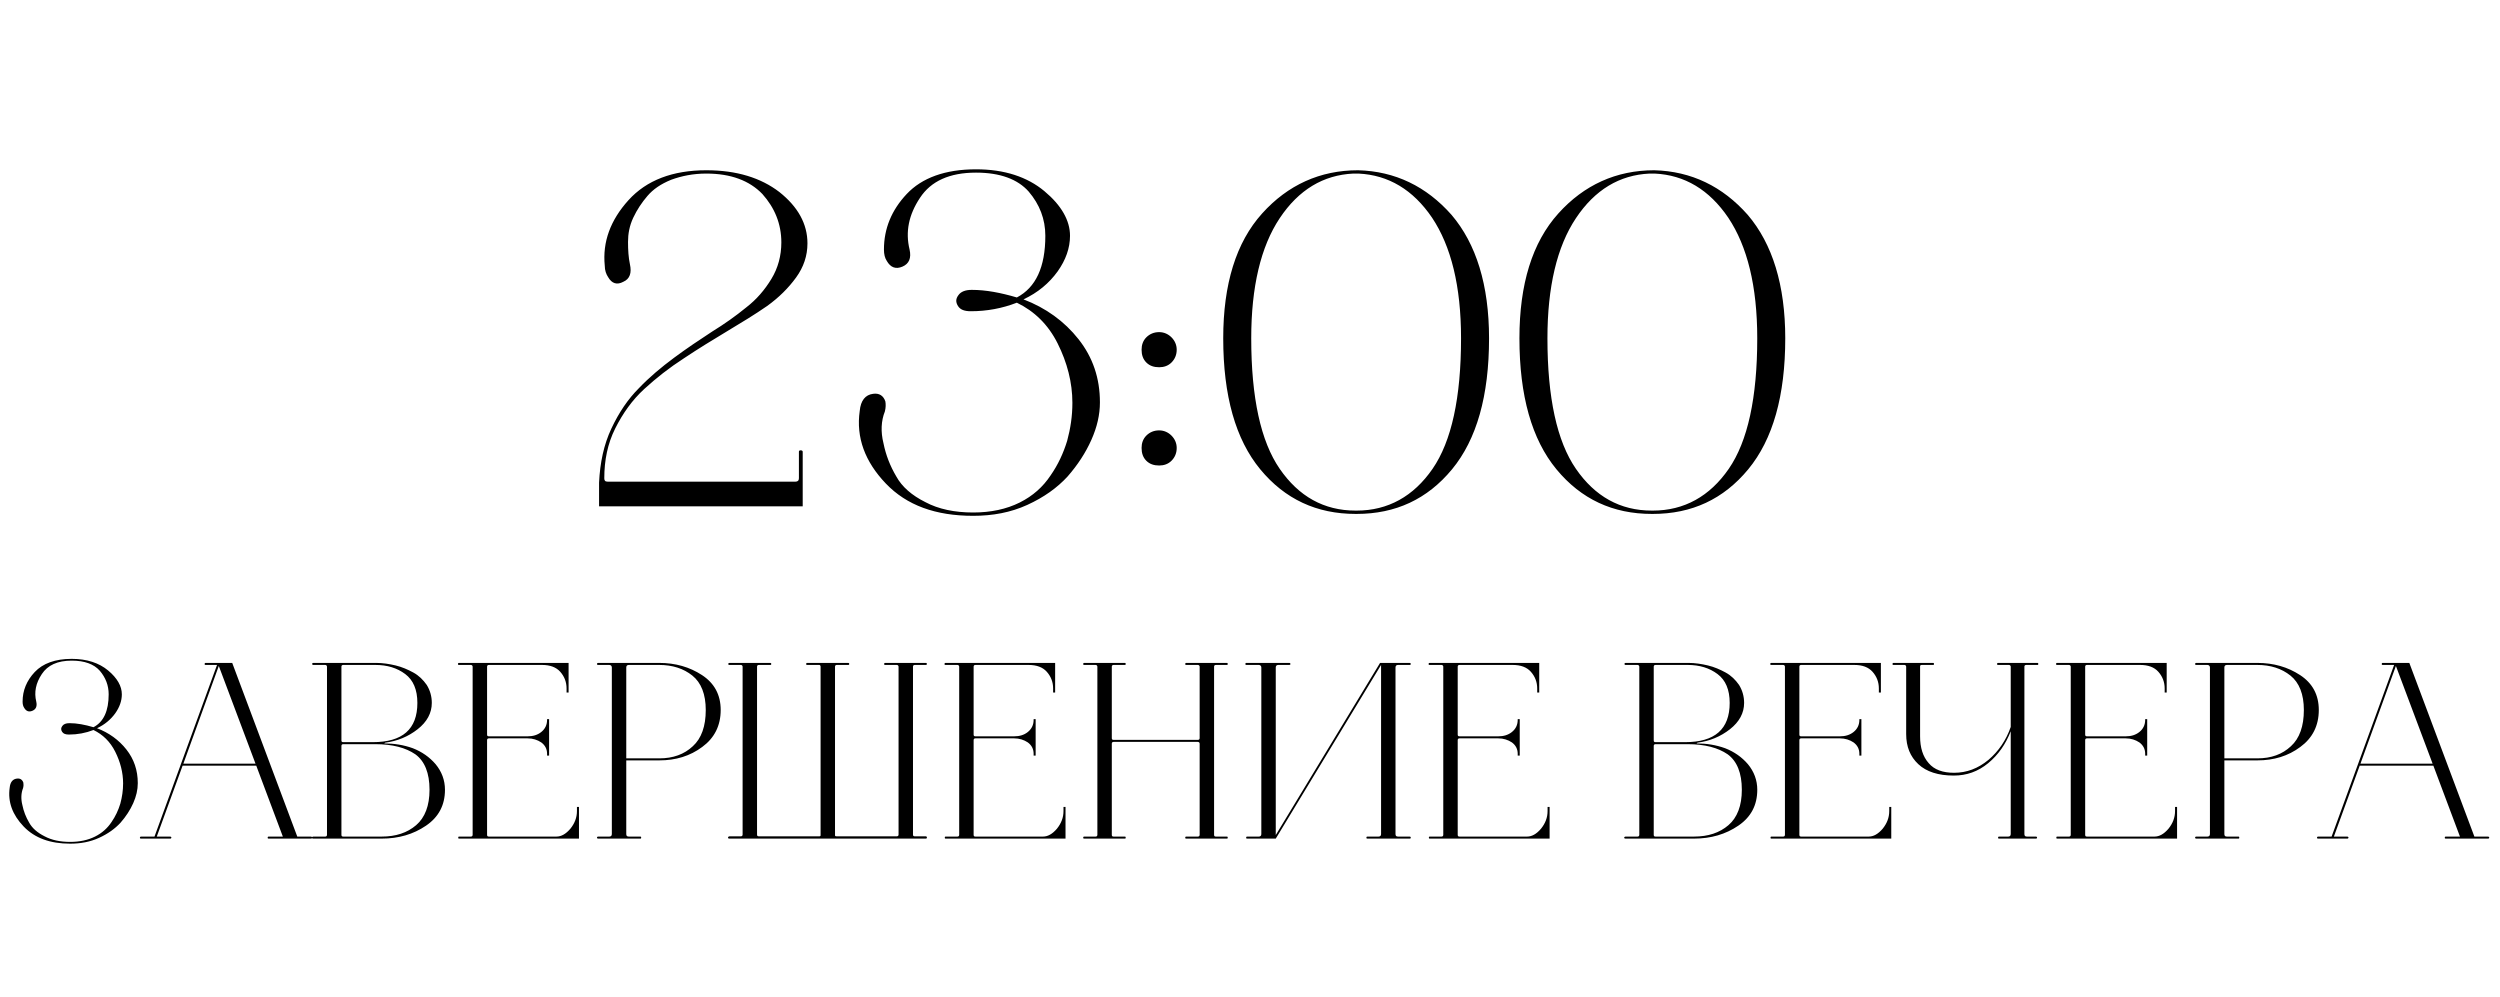
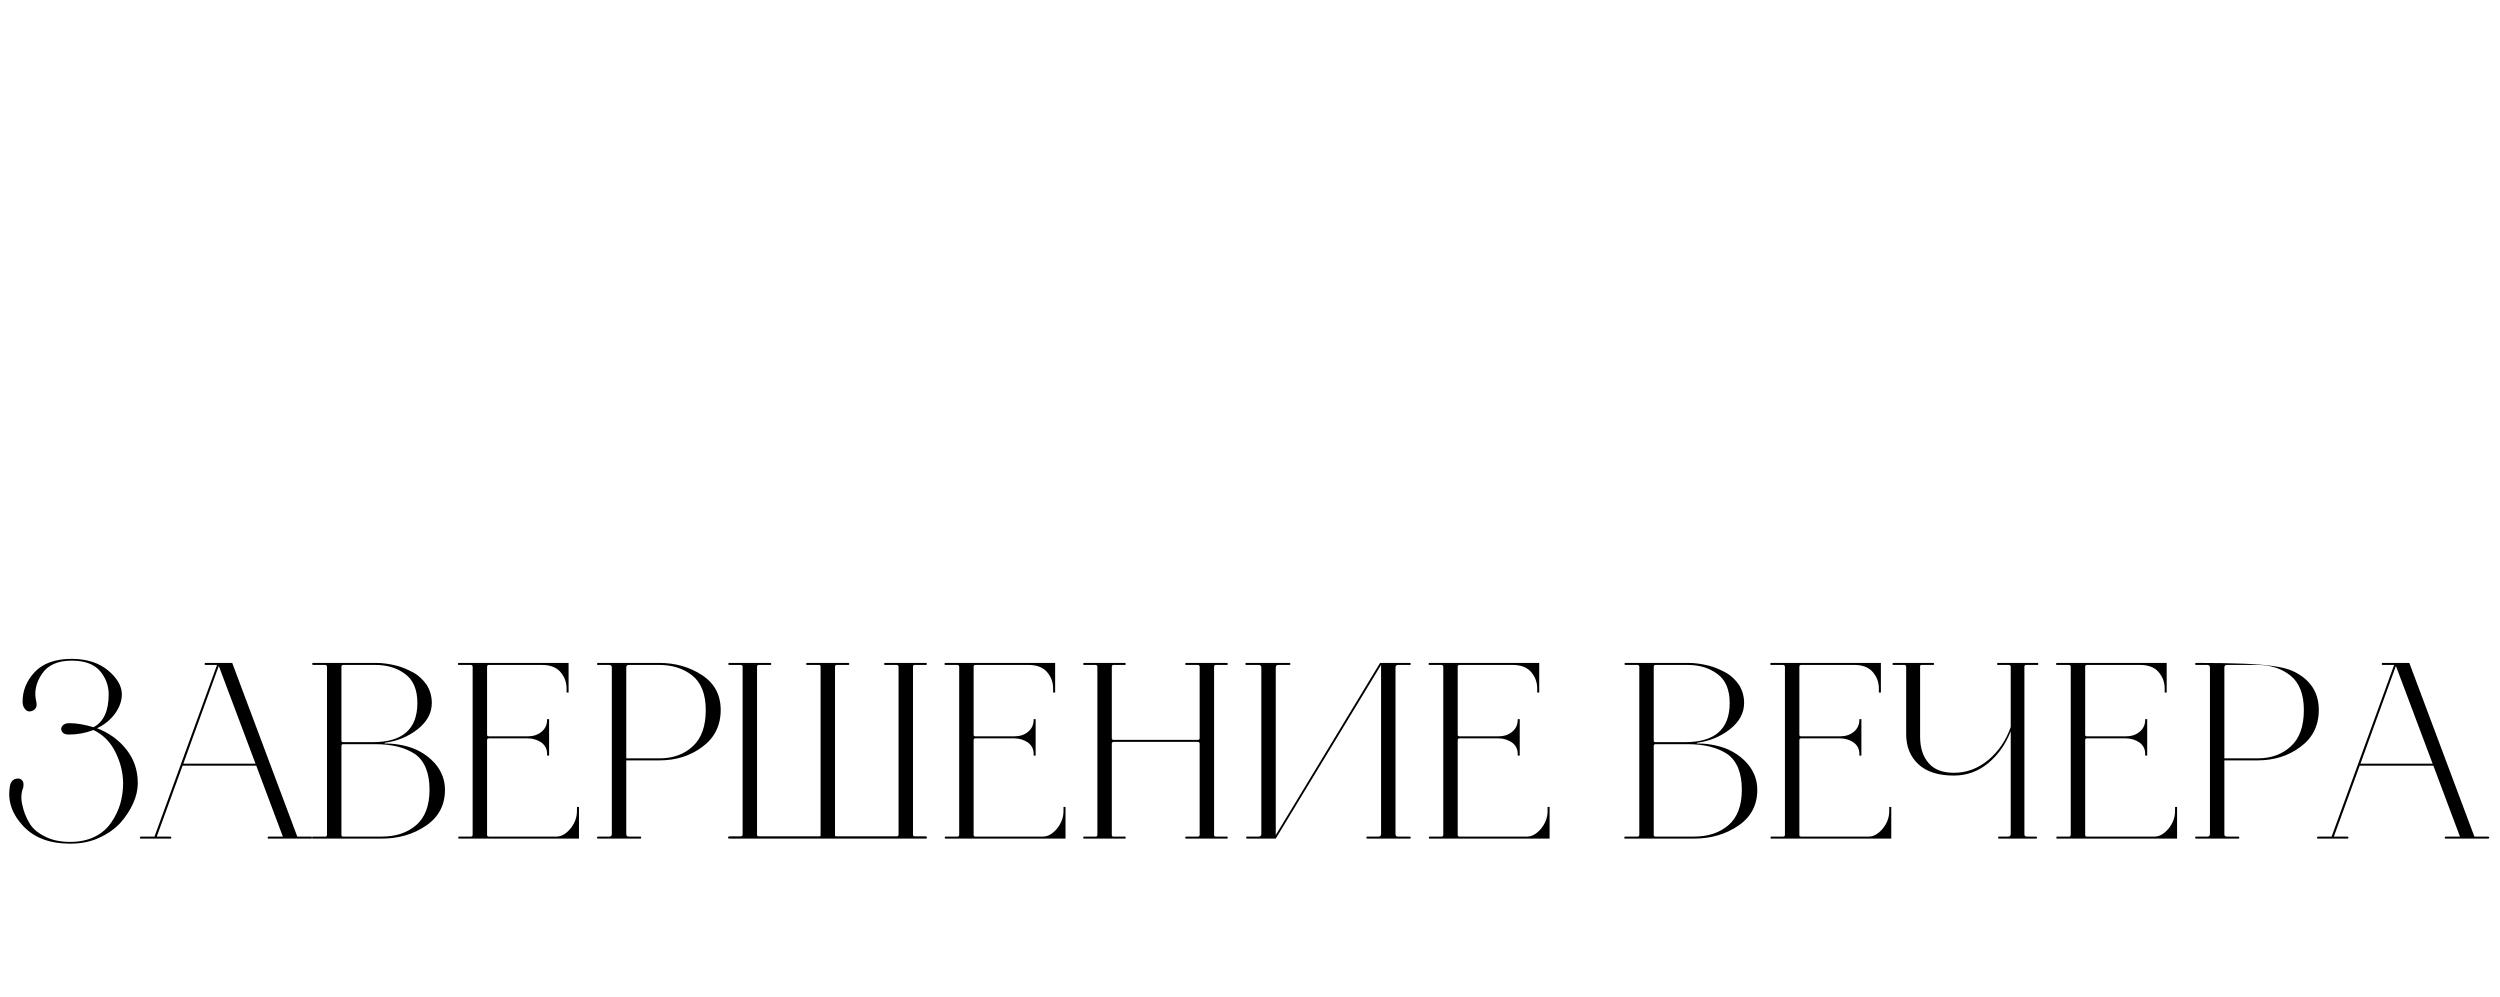
<svg xmlns="http://www.w3.org/2000/svg" width="158" height="63" viewBox="0 0 158 63" fill="none">
-   <path d="M37.861 32V30.5C37.921 29.24 38.161 28.1 38.641 27.08C39.121 26.06 39.691 25.22 40.381 24.53C41.041 23.84 41.791 23.21 42.601 22.61C43.411 22.01 44.221 21.47 45.001 20.96C45.781 20.48 46.501 19.97 47.161 19.43C47.821 18.92 48.331 18.32 48.751 17.63C49.171 16.94 49.381 16.16 49.381 15.32C49.381 14.15 48.961 13.13 48.181 12.26C47.371 11.42 46.201 10.97 44.641 10.97C43.801 10.97 43.081 11.12 42.421 11.36C41.761 11.63 41.281 11.96 40.921 12.38C40.561 12.8 40.261 13.25 40.021 13.76C39.781 14.27 39.691 14.78 39.691 15.29C39.691 15.8 39.721 16.28 39.811 16.7C39.931 17.24 39.811 17.63 39.391 17.81C39.001 18.02 38.671 17.93 38.431 17.51C38.311 17.33 38.221 17.09 38.221 16.79C38.071 15.29 38.581 13.91 39.721 12.65C40.861 11.39 42.511 10.76 44.641 10.76C46.561 10.76 48.091 11.24 49.261 12.14C50.431 13.07 51.031 14.15 51.031 15.38C51.031 16.16 50.791 16.88 50.311 17.54C49.831 18.2 49.231 18.8 48.481 19.34C47.701 19.88 46.861 20.39 45.961 20.93C45.061 21.47 44.131 22.04 43.231 22.64C42.301 23.24 41.461 23.9 40.711 24.59C39.961 25.28 39.361 26.12 38.881 27.08C38.401 28.04 38.191 29.09 38.191 30.23C38.191 30.38 38.251 30.44 38.401 30.44H50.281C50.401 30.44 50.491 30.38 50.491 30.23V28.55C50.491 28.49 50.521 28.46 50.611 28.46C50.671 28.46 50.731 28.49 50.731 28.55V32H37.861ZM61.355 19.67C60.965 19.67 60.695 19.58 60.545 19.34C60.395 19.1 60.395 18.89 60.575 18.65C60.725 18.44 60.995 18.32 61.415 18.32C62.315 18.32 63.245 18.5 64.265 18.8C65.465 18.17 66.065 16.88 66.065 14.9C66.065 13.85 65.705 12.92 65.015 12.11C64.325 11.33 63.215 10.91 61.685 10.91C60.005 10.91 58.835 11.45 58.145 12.5C57.425 13.58 57.215 14.66 57.485 15.77C57.605 16.31 57.455 16.67 57.035 16.85C56.615 17.03 56.285 16.91 56.045 16.49C55.925 16.31 55.865 16.07 55.865 15.77C55.865 14.45 56.345 13.28 57.305 12.26C58.265 11.24 59.735 10.7 61.685 10.7C63.485 10.7 64.925 11.18 66.005 12.08C67.085 12.98 67.625 13.94 67.625 14.9C67.625 15.68 67.355 16.43 66.845 17.15C66.305 17.9 65.585 18.5 64.685 18.92C66.095 19.46 67.265 20.3 68.165 21.44C69.065 22.58 69.515 23.9 69.515 25.43C69.515 26.21 69.335 26.99 68.975 27.8C68.615 28.61 68.105 29.39 67.475 30.11C66.815 30.83 65.975 31.43 64.925 31.91C63.875 32.39 62.735 32.6 61.505 32.6C59.135 32.6 57.305 31.94 55.985 30.56C54.665 29.18 54.095 27.65 54.335 25.97C54.395 25.31 54.695 24.95 55.175 24.89C55.565 24.83 55.835 25.01 55.955 25.37C55.985 25.55 55.985 25.76 55.925 26C55.685 26.6 55.655 27.29 55.835 28.01C55.985 28.76 56.255 29.45 56.645 30.11C57.005 30.77 57.635 31.31 58.475 31.73C59.315 32.18 60.335 32.39 61.505 32.39C62.615 32.39 63.605 32.18 64.445 31.76C65.285 31.34 65.915 30.77 66.395 30.05C66.875 29.36 67.205 28.64 67.445 27.86C67.655 27.08 67.775 26.3 67.775 25.46C67.775 24.17 67.445 22.91 66.845 21.71C66.245 20.51 65.375 19.67 64.265 19.13C63.335 19.49 62.375 19.67 61.355 19.67ZM72.148 22.1C72.148 21.8 72.238 21.53 72.448 21.32C72.658 21.11 72.928 20.99 73.258 20.99C73.558 20.99 73.828 21.11 74.038 21.32C74.248 21.53 74.368 21.8 74.368 22.1C74.368 22.43 74.248 22.7 74.038 22.91C73.828 23.12 73.558 23.21 73.258 23.21C72.928 23.21 72.658 23.12 72.448 22.91C72.238 22.7 72.148 22.43 72.148 22.1ZM72.148 28.31C72.148 28.01 72.238 27.74 72.448 27.53C72.658 27.32 72.928 27.2 73.258 27.2C73.558 27.2 73.828 27.32 74.038 27.53C74.248 27.74 74.368 28.01 74.368 28.31C74.368 28.64 74.248 28.91 74.038 29.12C73.828 29.33 73.558 29.42 73.258 29.42C72.928 29.42 72.658 29.33 72.448 29.12C72.238 28.91 72.148 28.64 72.148 28.31ZM85.678 32.48C83.218 32.48 81.208 31.55 79.648 29.66C78.088 27.77 77.308 25.01 77.308 21.38C77.308 17.96 78.118 15.32 79.768 13.49C81.388 11.69 83.428 10.76 85.828 10.76C88.168 10.82 90.148 11.78 91.738 13.58C93.298 15.41 94.108 18.02 94.108 21.38C94.108 25.01 93.328 27.77 91.768 29.66C90.208 31.55 88.198 32.48 85.738 32.48H85.678ZM85.738 32.27C87.718 32.27 89.338 31.37 90.538 29.63C91.738 27.89 92.338 25.13 92.338 21.38C92.338 18.08 91.708 15.56 90.508 13.76C89.308 11.99 87.748 11.06 85.858 10.97H85.528C83.638 11.06 82.078 11.99 80.878 13.79C79.678 15.59 79.078 18.14 79.078 21.38C79.078 25.13 79.678 27.89 80.878 29.63C82.078 31.37 83.668 32.27 85.678 32.27H85.738ZM104.398 32.48C101.938 32.48 99.928 31.55 98.368 29.66C96.808 27.77 96.028 25.01 96.028 21.38C96.028 17.96 96.838 15.32 98.488 13.49C100.108 11.69 102.148 10.76 104.548 10.76C106.888 10.82 108.868 11.78 110.458 13.58C112.018 15.41 112.828 18.02 112.828 21.38C112.828 25.01 112.048 27.77 110.488 29.66C108.928 31.55 106.918 32.48 104.458 32.48H104.398ZM104.458 32.27C106.438 32.27 108.058 31.37 109.258 29.63C110.458 27.89 111.058 25.13 111.058 21.38C111.058 18.08 110.428 15.56 109.228 13.76C108.028 11.99 106.468 11.06 104.578 10.97H104.248C102.358 11.06 100.798 11.99 99.598 13.79C98.398 15.59 97.798 18.14 97.798 21.38C97.798 25.13 98.398 27.89 99.598 29.63C100.798 31.37 102.388 32.27 104.398 32.27H104.458Z" fill="black" />
-   <path d="M4.356 46.424C4.148 46.424 4.004 46.376 3.924 46.248C3.844 46.12 3.844 46.008 3.94 45.88C4.02 45.768 4.164 45.704 4.388 45.704C4.868 45.704 5.364 45.8 5.908 45.96C6.548 45.624 6.868 44.936 6.868 43.88C6.868 43.32 6.676 42.824 6.308 42.392C5.94 41.976 5.348 41.752 4.532 41.752C3.636 41.752 3.012 42.04 2.644 42.6C2.26 43.176 2.148 43.752 2.292 44.344C2.356 44.632 2.276 44.824 2.052 44.92C1.828 45.016 1.652 44.952 1.524 44.728C1.46 44.632 1.428 44.504 1.428 44.344C1.428 43.64 1.684 43.016 2.196 42.472C2.708 41.928 3.492 41.64 4.532 41.64C5.492 41.64 6.26 41.896 6.836 42.376C7.412 42.856 7.7 43.368 7.7 43.88C7.7 44.296 7.556 44.696 7.284 45.08C6.996 45.48 6.612 45.8 6.132 46.024C6.884 46.312 7.508 46.76 7.988 47.368C8.468 47.976 8.708 48.68 8.708 49.496C8.708 49.912 8.612 50.328 8.42 50.76C8.228 51.192 7.956 51.608 7.62 51.992C7.268 52.376 6.82 52.696 6.26 52.952C5.7 53.208 5.092 53.32 4.436 53.32C3.172 53.32 2.196 52.968 1.492 52.232C0.788 51.496 0.484 50.68 0.612 49.784C0.644 49.432 0.804 49.24 1.06 49.208C1.268 49.176 1.412 49.272 1.476 49.464C1.492 49.56 1.492 49.672 1.46 49.8C1.332 50.12 1.316 50.488 1.412 50.872C1.492 51.272 1.636 51.64 1.844 51.992C2.036 52.344 2.372 52.632 2.82 52.856C3.268 53.096 3.812 53.208 4.436 53.208C5.028 53.208 5.556 53.096 6.004 52.872C6.452 52.648 6.788 52.344 7.044 51.96C7.3 51.592 7.476 51.208 7.604 50.792C7.716 50.376 7.78 49.96 7.78 49.512C7.78 48.824 7.604 48.152 7.284 47.512C6.964 46.872 6.5 46.424 5.908 46.136C5.412 46.328 4.9 46.424 4.356 46.424ZM12.996 42.024C12.948 42.024 12.932 42.008 12.932 41.96C12.932 41.928 12.948 41.896 12.996 41.896H14.676L18.788 52.872H19.652C19.684 52.872 19.7 52.888 19.716 52.904C19.732 52.936 19.732 52.952 19.716 52.968C19.7 53 19.684 53 19.652 53H16.98C16.932 53 16.916 52.984 16.916 52.936C16.916 52.904 16.932 52.872 16.98 52.872H17.876L16.196 48.392H11.54L9.908 52.872H10.756C10.788 52.872 10.804 52.888 10.82 52.904C10.836 52.936 10.836 52.952 10.82 52.968C10.804 53 10.788 53 10.756 53H8.916C8.884 53 8.852 53 8.852 52.968C8.836 52.952 8.836 52.936 8.852 52.904C8.852 52.888 8.884 52.872 8.916 52.872H9.764L11.444 48.264L13.716 42.024H12.996ZM13.828 42.088L11.588 48.264H16.148L13.828 42.088ZM19.802 53C19.77 53 19.738 53 19.722 52.968C19.706 52.952 19.706 52.936 19.722 52.904C19.738 52.888 19.77 52.872 19.802 52.872H20.554C20.618 52.872 20.666 52.84 20.666 52.76V42.136C20.666 42.072 20.618 42.024 20.554 42.024H19.802C19.77 42.024 19.754 42.024 19.738 41.992C19.722 41.976 19.722 41.96 19.738 41.928C19.738 41.912 19.77 41.896 19.802 41.896H23.77C24.186 41.896 24.602 41.96 25.002 42.056C25.402 42.152 25.77 42.312 26.122 42.504C26.474 42.696 26.746 42.968 26.97 43.288C27.178 43.624 27.29 44.008 27.29 44.424C27.29 45.064 26.986 45.624 26.394 46.088C25.802 46.552 25.114 46.84 24.346 46.936L24.282 46.984C24.906 46.984 25.514 47.08 26.09 47.288C26.666 47.512 27.146 47.848 27.53 48.296C27.914 48.76 28.122 49.304 28.122 49.912C28.122 50.888 27.722 51.64 26.922 52.184C26.122 52.728 25.194 53 24.122 53H19.802ZM23.722 47.032H21.69C21.61 47.032 21.578 47.08 21.578 47.144V52.76C21.578 52.84 21.61 52.872 21.69 52.872H24.122C25.018 52.872 25.738 52.632 26.298 52.152C26.858 51.672 27.146 50.92 27.146 49.912C27.146 48.856 26.842 48.104 26.25 47.672C25.642 47.256 24.81 47.032 23.722 47.032ZM26.378 44.424C26.378 43.592 26.122 42.984 25.61 42.6C25.098 42.216 24.474 42.024 23.722 42.024H21.69C21.61 42.024 21.578 42.072 21.578 42.136V46.792C21.578 46.872 21.61 46.904 21.69 46.904H23.562C25.434 46.904 26.378 46.088 26.378 44.424ZM33.343 46.664H30.895C30.815 46.664 30.783 46.712 30.783 46.776V52.76C30.783 52.84 30.815 52.872 30.895 52.872H35.167C35.471 52.872 35.759 52.712 36.047 52.376C36.319 52.04 36.463 51.672 36.463 51.256V51H36.591V53H29.007C28.975 53 28.959 52.984 28.959 52.936C28.959 52.904 28.975 52.872 29.007 52.872H29.759C29.823 52.872 29.871 52.84 29.871 52.76V42.136C29.871 42.072 29.823 42.024 29.759 42.024H29.007C28.959 42.024 28.943 42.008 28.943 41.96C28.943 41.928 28.959 41.896 29.007 41.896H35.935V43.768H35.807V43.512C35.807 43.096 35.663 42.744 35.407 42.456C35.151 42.168 34.767 42.024 34.255 42.024H30.895C30.815 42.024 30.783 42.072 30.783 42.136V46.424C30.783 46.504 30.815 46.536 30.895 46.536H33.343C33.679 46.536 33.967 46.456 34.207 46.264C34.447 46.072 34.575 45.816 34.575 45.496V45.448H34.703V47.752H34.575V47.64C34.575 47.336 34.447 47.096 34.207 46.92C33.967 46.76 33.679 46.664 33.343 46.664ZM37.804 53C37.772 53 37.756 53 37.74 52.968C37.724 52.952 37.724 52.936 37.74 52.904C37.74 52.888 37.772 52.872 37.804 52.872H38.508C38.604 52.872 38.668 52.824 38.668 52.712V42.184C38.668 42.088 38.604 42.024 38.508 42.024H37.804C37.772 42.024 37.74 42.024 37.74 41.992C37.724 41.976 37.724 41.96 37.74 41.928C37.74 41.912 37.772 41.896 37.804 41.896H41.66C42.684 41.896 43.58 42.152 44.364 42.664C45.148 43.176 45.548 43.912 45.548 44.872C45.548 45.864 45.148 46.648 44.38 47.208C43.612 47.784 42.7 48.056 41.676 48.056H39.58V52.712C39.58 52.824 39.628 52.872 39.74 52.872H40.476C40.508 52.872 40.524 52.904 40.524 52.936C40.524 52.984 40.508 53 40.476 53H37.804ZM44.604 44.872C44.604 43.88 44.316 43.144 43.756 42.696C43.196 42.248 42.492 42.024 41.66 42.024H39.74C39.628 42.024 39.58 42.088 39.58 42.184V47.928H41.676C42.54 47.928 43.244 47.672 43.788 47.16C44.332 46.664 44.604 45.896 44.604 44.872ZM47.845 42.136V52.744C47.845 52.824 47.877 52.856 47.957 52.856H51.781C51.829 52.856 51.861 52.84 51.861 52.792V42.136C51.861 42.072 51.829 42.024 51.781 42.024H51.013C50.965 42.024 50.949 42.008 50.949 41.96C50.949 41.928 50.965 41.896 51.013 41.896H53.605C53.637 41.896 53.653 41.912 53.669 41.928C53.669 41.96 53.669 41.976 53.669 41.992C53.653 42.024 53.637 42.024 53.605 42.024H52.885C52.805 42.024 52.773 42.072 52.773 42.136V52.792C52.773 52.84 52.805 52.856 52.885 52.856H56.677C56.741 52.856 56.789 52.824 56.789 52.744V42.136C56.789 42.072 56.741 42.024 56.677 42.024H55.941C55.893 42.024 55.877 42.008 55.877 41.96C55.877 41.928 55.893 41.896 55.941 41.896H58.517C58.549 41.896 58.581 41.928 58.581 41.96C58.581 42.008 58.549 42.024 58.517 42.024H57.813C57.733 42.024 57.701 42.072 57.701 42.136V52.744C57.701 52.824 57.733 52.856 57.813 52.856H58.517C58.549 52.856 58.581 52.888 58.581 52.936C58.581 52.984 58.549 53 58.517 53H46.101C46.069 53 46.037 53 46.021 52.968C46.005 52.952 46.005 52.936 46.021 52.904C46.037 52.872 46.069 52.856 46.101 52.856H46.821C46.885 52.856 46.933 52.824 46.933 52.744V42.136C46.933 42.072 46.885 42.024 46.821 42.024H46.101C46.069 42.024 46.037 42.024 46.037 41.992C46.021 41.976 46.021 41.96 46.037 41.928C46.037 41.912 46.069 41.896 46.101 41.896H48.677C48.709 41.896 48.725 41.912 48.741 41.928C48.741 41.96 48.741 41.976 48.741 41.992C48.725 42.024 48.709 42.024 48.677 42.024H47.957C47.877 42.024 47.845 42.072 47.845 42.136ZM64.093 46.664H61.645C61.565 46.664 61.533 46.712 61.533 46.776V52.76C61.533 52.84 61.565 52.872 61.645 52.872H65.917C66.221 52.872 66.509 52.712 66.797 52.376C67.069 52.04 67.213 51.672 67.213 51.256V51H67.341V53H59.757C59.725 53 59.709 52.984 59.709 52.936C59.709 52.904 59.725 52.872 59.757 52.872H60.509C60.573 52.872 60.621 52.84 60.621 52.76V42.136C60.621 42.072 60.573 42.024 60.509 42.024H59.757C59.709 42.024 59.693 42.008 59.693 41.96C59.693 41.928 59.709 41.896 59.757 41.896H66.685V43.768H66.557V43.512C66.557 43.096 66.413 42.744 66.157 42.456C65.901 42.168 65.517 42.024 65.005 42.024H61.645C61.565 42.024 61.533 42.072 61.533 42.136V46.424C61.533 46.504 61.565 46.536 61.645 46.536H64.093C64.429 46.536 64.717 46.456 64.957 46.264C65.197 46.072 65.325 45.816 65.325 45.496V45.448H65.453V47.752H65.325V47.64C65.325 47.336 65.197 47.096 64.957 46.92C64.717 46.76 64.429 46.664 64.093 46.664ZM68.522 53C68.474 53 68.458 52.984 68.458 52.936C68.458 52.904 68.474 52.872 68.522 52.872H69.242C69.306 52.872 69.354 52.84 69.354 52.76V42.136C69.354 42.072 69.306 42.024 69.242 42.024H68.522C68.474 42.024 68.458 42.008 68.458 41.96C68.458 41.928 68.474 41.896 68.522 41.896H71.098C71.13 41.896 71.146 41.928 71.146 41.96C71.146 42.008 71.13 42.024 71.098 42.024H70.378C70.298 42.024 70.266 42.072 70.266 42.136V46.648C70.266 46.728 70.298 46.76 70.378 46.76H75.706C75.77 46.76 75.818 46.728 75.818 46.648V42.136C75.818 42.072 75.77 42.024 75.706 42.024H74.97C74.922 42.024 74.906 42.008 74.906 41.96C74.906 41.928 74.922 41.896 74.97 41.896H77.546C77.578 41.896 77.594 41.928 77.594 41.96C77.594 42.008 77.578 42.024 77.546 42.024H76.842C76.762 42.024 76.73 42.072 76.73 42.136V52.76C76.73 52.84 76.762 52.872 76.842 52.872H77.546C77.578 52.872 77.594 52.904 77.594 52.936C77.594 52.984 77.578 53 77.546 53H74.97C74.922 53 74.906 52.984 74.906 52.936C74.906 52.904 74.922 52.872 74.97 52.872H75.706C75.77 52.872 75.818 52.84 75.818 52.76V47C75.818 46.936 75.77 46.888 75.706 46.888H70.378C70.298 46.888 70.266 46.936 70.266 47V52.76C70.266 52.84 70.298 52.872 70.378 52.872H71.098C71.13 52.872 71.146 52.904 71.146 52.936C71.146 52.984 71.13 53 71.098 53H68.522ZM81.492 41.896C81.524 41.896 81.556 41.928 81.556 41.96C81.556 42.008 81.524 42.024 81.492 42.024H80.788C80.676 42.024 80.628 42.088 80.628 42.184V52.776L87.22 41.896H89.092C89.124 41.896 89.14 41.912 89.156 41.928C89.156 41.96 89.156 41.976 89.156 41.992C89.14 42.024 89.124 42.024 89.092 42.024H88.356C88.244 42.024 88.196 42.088 88.196 42.184V52.712C88.196 52.824 88.244 52.872 88.356 52.872H89.092C89.124 52.872 89.14 52.888 89.156 52.904C89.156 52.936 89.156 52.952 89.156 52.968C89.14 53 89.124 53 89.092 53H86.42C86.372 53 86.356 52.984 86.356 52.936C86.356 52.904 86.372 52.872 86.42 52.872H87.124C87.22 52.872 87.284 52.824 87.284 52.712V42.024L80.628 53H78.82C78.772 53 78.756 52.984 78.756 52.936C78.756 52.904 78.772 52.872 78.82 52.872H79.556C79.652 52.872 79.716 52.824 79.716 52.712V42.184C79.716 42.088 79.652 42.024 79.556 42.024H78.756C78.724 42.024 78.708 42.008 78.708 41.96C78.708 41.928 78.724 41.896 78.756 41.896H81.492ZM94.687 46.664H92.239C92.159 46.664 92.127 46.712 92.127 46.776V52.76C92.127 52.84 92.159 52.872 92.239 52.872H96.511C96.815 52.872 97.103 52.712 97.391 52.376C97.663 52.04 97.807 51.672 97.807 51.256V51H97.935V53H90.351C90.319 53 90.303 52.984 90.303 52.936C90.303 52.904 90.319 52.872 90.351 52.872H91.103C91.167 52.872 91.215 52.84 91.215 52.76V42.136C91.215 42.072 91.167 42.024 91.103 42.024H90.351C90.303 42.024 90.287 42.008 90.287 41.96C90.287 41.928 90.303 41.896 90.351 41.896H97.279V43.768H97.151V43.512C97.151 43.096 97.007 42.744 96.751 42.456C96.495 42.168 96.111 42.024 95.599 42.024H92.239C92.159 42.024 92.127 42.072 92.127 42.136V46.424C92.127 46.504 92.159 46.536 92.239 46.536H94.687C95.023 46.536 95.311 46.456 95.551 46.264C95.791 46.072 95.919 45.816 95.919 45.496V45.448H96.047V47.752H95.919V47.64C95.919 47.336 95.791 47.096 95.551 46.92C95.311 46.76 95.023 46.664 94.687 46.664ZM102.74 53C102.708 53 102.676 53 102.66 52.968C102.644 52.952 102.644 52.936 102.66 52.904C102.676 52.888 102.708 52.872 102.74 52.872H103.492C103.556 52.872 103.604 52.84 103.604 52.76V42.136C103.604 42.072 103.556 42.024 103.492 42.024H102.74C102.708 42.024 102.692 42.024 102.676 41.992C102.66 41.976 102.66 41.96 102.676 41.928C102.676 41.912 102.708 41.896 102.74 41.896H106.708C107.124 41.896 107.54 41.96 107.94 42.056C108.34 42.152 108.708 42.312 109.06 42.504C109.412 42.696 109.684 42.968 109.908 43.288C110.116 43.624 110.228 44.008 110.228 44.424C110.228 45.064 109.924 45.624 109.332 46.088C108.74 46.552 108.052 46.84 107.284 46.936L107.22 46.984C107.844 46.984 108.452 47.08 109.028 47.288C109.604 47.512 110.084 47.848 110.468 48.296C110.852 48.76 111.06 49.304 111.06 49.912C111.06 50.888 110.66 51.64 109.86 52.184C109.06 52.728 108.132 53 107.06 53H102.74ZM106.66 47.032H104.628C104.548 47.032 104.516 47.08 104.516 47.144V52.76C104.516 52.84 104.548 52.872 104.628 52.872H107.06C107.956 52.872 108.676 52.632 109.236 52.152C109.796 51.672 110.084 50.92 110.084 49.912C110.084 48.856 109.78 48.104 109.188 47.672C108.58 47.256 107.748 47.032 106.66 47.032ZM109.316 44.424C109.316 43.592 109.06 42.984 108.548 42.6C108.036 42.216 107.412 42.024 106.66 42.024H104.628C104.548 42.024 104.516 42.072 104.516 42.136V46.792C104.516 46.872 104.548 46.904 104.628 46.904H106.5C108.372 46.904 109.316 46.088 109.316 44.424ZM116.28 46.664H113.832C113.752 46.664 113.72 46.712 113.72 46.776V52.76C113.72 52.84 113.752 52.872 113.832 52.872H118.104C118.408 52.872 118.696 52.712 118.984 52.376C119.256 52.04 119.4 51.672 119.4 51.256V51H119.528V53H111.944C111.912 53 111.896 52.984 111.896 52.936C111.896 52.904 111.912 52.872 111.944 52.872H112.696C112.76 52.872 112.808 52.84 112.808 52.76V42.136C112.808 42.072 112.76 42.024 112.696 42.024H111.944C111.896 42.024 111.88 42.008 111.88 41.96C111.88 41.928 111.896 41.896 111.944 41.896H118.872V43.768H118.744V43.512C118.744 43.096 118.6 42.744 118.344 42.456C118.088 42.168 117.704 42.024 117.192 42.024H113.832C113.752 42.024 113.72 42.072 113.72 42.136V46.424C113.72 46.504 113.752 46.536 113.832 46.536H116.28C116.616 46.536 116.904 46.456 117.144 46.264C117.384 46.072 117.512 45.816 117.512 45.496V45.448H117.64V47.752H117.512V47.64C117.512 47.336 117.384 47.096 117.144 46.92C116.904 46.76 116.616 46.664 116.28 46.664ZM123.478 49.016C122.502 49.016 121.75 48.776 121.238 48.296C120.726 47.816 120.47 47.192 120.47 46.392V42.136C120.47 42.072 120.422 42.024 120.358 42.024H119.67C119.622 42.024 119.606 42.008 119.606 41.96C119.606 41.928 119.622 41.896 119.67 41.896H122.182C122.214 41.896 122.23 41.928 122.23 41.96C122.23 42.008 122.214 42.024 122.182 42.024H121.462C121.382 42.024 121.35 42.056 121.35 42.104V46.536C121.35 47.256 121.526 47.816 121.894 48.232C122.246 48.648 122.79 48.84 123.494 48.84C124.294 48.84 125.014 48.568 125.67 48.024C126.31 47.48 126.79 46.776 127.078 45.944V42.136C127.078 42.072 127.03 42.024 126.966 42.024H126.278C126.23 42.024 126.214 42.008 126.214 41.96C126.214 41.928 126.23 41.896 126.278 41.896H128.774C128.806 41.896 128.822 41.928 128.822 41.96C128.822 42.008 128.806 42.024 128.774 42.024H128.054C127.974 42.024 127.942 42.072 127.942 42.136V52.712C127.942 52.824 127.99 52.872 128.102 52.872H128.678C128.71 52.872 128.742 52.904 128.742 52.936C128.742 52.984 128.71 53 128.678 53H126.342C126.294 53 126.278 52.984 126.278 52.936C126.278 52.904 126.294 52.872 126.342 52.872H126.918C127.014 52.872 127.078 52.824 127.078 52.712V46.216C126.758 47.032 126.294 47.704 125.654 48.232C125.014 48.76 124.294 49.016 123.478 49.016ZM134.343 46.664H131.895C131.815 46.664 131.783 46.712 131.783 46.776V52.76C131.783 52.84 131.815 52.872 131.895 52.872H136.167C136.471 52.872 136.759 52.712 137.047 52.376C137.319 52.04 137.463 51.672 137.463 51.256V51H137.591V53H130.007C129.975 53 129.959 52.984 129.959 52.936C129.959 52.904 129.975 52.872 130.007 52.872H130.759C130.823 52.872 130.871 52.84 130.871 52.76V42.136C130.871 42.072 130.823 42.024 130.759 42.024H130.007C129.959 42.024 129.943 42.008 129.943 41.96C129.943 41.928 129.959 41.896 130.007 41.896H136.935V43.768H136.807V43.512C136.807 43.096 136.663 42.744 136.407 42.456C136.151 42.168 135.767 42.024 135.255 42.024H131.895C131.815 42.024 131.783 42.072 131.783 42.136V46.424C131.783 46.504 131.815 46.536 131.895 46.536H134.343C134.679 46.536 134.967 46.456 135.207 46.264C135.447 46.072 135.575 45.816 135.575 45.496V45.448H135.703V47.752H135.575V47.64C135.575 47.336 135.447 47.096 135.207 46.92C134.967 46.76 134.679 46.664 134.343 46.664ZM138.804 53C138.772 53 138.756 53 138.74 52.968C138.724 52.952 138.724 52.936 138.74 52.904C138.74 52.888 138.772 52.872 138.804 52.872H139.508C139.604 52.872 139.668 52.824 139.668 52.712V42.184C139.668 42.088 139.604 42.024 139.508 42.024H138.804C138.772 42.024 138.74 42.024 138.74 41.992C138.724 41.976 138.724 41.96 138.74 41.928C138.74 41.912 138.772 41.896 138.804 41.896H142.66C143.684 41.896 144.58 42.152 145.364 42.664C146.148 43.176 146.548 43.912 146.548 44.872C146.548 45.864 146.148 46.648 145.38 47.208C144.612 47.784 143.7 48.056 142.676 48.056H140.58V52.712C140.58 52.824 140.628 52.872 140.74 52.872H141.476C141.508 52.872 141.524 52.904 141.524 52.936C141.524 52.984 141.508 53 141.476 53H138.804ZM145.604 44.872C145.604 43.88 145.316 43.144 144.756 42.696C144.196 42.248 143.492 42.024 142.66 42.024H140.74C140.628 42.024 140.58 42.088 140.58 42.184V47.928H142.676C143.54 47.928 144.244 47.672 144.788 47.16C145.332 46.664 145.604 45.896 145.604 44.872ZM150.589 42.024C150.541 42.024 150.525 42.008 150.525 41.96C150.525 41.928 150.541 41.896 150.589 41.896H152.269L156.381 52.872H157.245C157.277 52.872 157.293 52.888 157.309 52.904C157.325 52.936 157.325 52.952 157.309 52.968C157.293 53 157.277 53 157.245 53H154.573C154.525 53 154.509 52.984 154.509 52.936C154.509 52.904 154.525 52.872 154.573 52.872H155.469L153.789 48.392H149.133L147.501 52.872H148.349C148.381 52.872 148.397 52.888 148.413 52.904C148.429 52.936 148.429 52.952 148.413 52.968C148.397 53 148.381 53 148.349 53H146.509C146.477 53 146.445 53 146.445 52.968C146.429 52.952 146.429 52.936 146.445 52.904C146.445 52.888 146.477 52.872 146.509 52.872H147.357L149.037 48.264L151.309 42.024H150.589ZM151.421 42.088L149.181 48.264H153.741L151.421 42.088Z" fill="black" />
+   <path d="M4.356 46.424C4.148 46.424 4.004 46.376 3.924 46.248C3.844 46.12 3.844 46.008 3.94 45.88C4.02 45.768 4.164 45.704 4.388 45.704C4.868 45.704 5.364 45.8 5.908 45.96C6.548 45.624 6.868 44.936 6.868 43.88C6.868 43.32 6.676 42.824 6.308 42.392C5.94 41.976 5.348 41.752 4.532 41.752C3.636 41.752 3.012 42.04 2.644 42.6C2.26 43.176 2.148 43.752 2.292 44.344C2.356 44.632 2.276 44.824 2.052 44.92C1.828 45.016 1.652 44.952 1.524 44.728C1.46 44.632 1.428 44.504 1.428 44.344C1.428 43.64 1.684 43.016 2.196 42.472C2.708 41.928 3.492 41.64 4.532 41.64C5.492 41.64 6.26 41.896 6.836 42.376C7.412 42.856 7.7 43.368 7.7 43.88C7.7 44.296 7.556 44.696 7.284 45.08C6.996 45.48 6.612 45.8 6.132 46.024C6.884 46.312 7.508 46.76 7.988 47.368C8.468 47.976 8.708 48.68 8.708 49.496C8.708 49.912 8.612 50.328 8.42 50.76C8.228 51.192 7.956 51.608 7.62 51.992C7.268 52.376 6.82 52.696 6.26 52.952C5.7 53.208 5.092 53.32 4.436 53.32C3.172 53.32 2.196 52.968 1.492 52.232C0.788 51.496 0.484 50.68 0.612 49.784C0.644 49.432 0.804 49.24 1.06 49.208C1.268 49.176 1.412 49.272 1.476 49.464C1.492 49.56 1.492 49.672 1.46 49.8C1.332 50.12 1.316 50.488 1.412 50.872C1.492 51.272 1.636 51.64 1.844 51.992C2.036 52.344 2.372 52.632 2.82 52.856C3.268 53.096 3.812 53.208 4.436 53.208C5.028 53.208 5.556 53.096 6.004 52.872C6.452 52.648 6.788 52.344 7.044 51.96C7.3 51.592 7.476 51.208 7.604 50.792C7.716 50.376 7.78 49.96 7.78 49.512C7.78 48.824 7.604 48.152 7.284 47.512C6.964 46.872 6.5 46.424 5.908 46.136C5.412 46.328 4.9 46.424 4.356 46.424ZM12.996 42.024C12.948 42.024 12.932 42.008 12.932 41.96C12.932 41.928 12.948 41.896 12.996 41.896H14.676L18.788 52.872H19.652C19.684 52.872 19.7 52.888 19.716 52.904C19.732 52.936 19.732 52.952 19.716 52.968C19.7 53 19.684 53 19.652 53H16.98C16.932 53 16.916 52.984 16.916 52.936C16.916 52.904 16.932 52.872 16.98 52.872H17.876L16.196 48.392H11.54L9.908 52.872H10.756C10.788 52.872 10.804 52.888 10.82 52.904C10.836 52.936 10.836 52.952 10.82 52.968C10.804 53 10.788 53 10.756 53H8.916C8.884 53 8.852 53 8.852 52.968C8.836 52.952 8.836 52.936 8.852 52.904C8.852 52.888 8.884 52.872 8.916 52.872H9.764L11.444 48.264L13.716 42.024H12.996ZM13.828 42.088L11.588 48.264H16.148L13.828 42.088ZM19.802 53C19.77 53 19.738 53 19.722 52.968C19.706 52.952 19.706 52.936 19.722 52.904C19.738 52.888 19.77 52.872 19.802 52.872H20.554C20.618 52.872 20.666 52.84 20.666 52.76V42.136C20.666 42.072 20.618 42.024 20.554 42.024H19.802C19.77 42.024 19.754 42.024 19.738 41.992C19.722 41.976 19.722 41.96 19.738 41.928C19.738 41.912 19.77 41.896 19.802 41.896H23.77C24.186 41.896 24.602 41.96 25.002 42.056C25.402 42.152 25.77 42.312 26.122 42.504C26.474 42.696 26.746 42.968 26.97 43.288C27.178 43.624 27.29 44.008 27.29 44.424C27.29 45.064 26.986 45.624 26.394 46.088C25.802 46.552 25.114 46.84 24.346 46.936L24.282 46.984C24.906 46.984 25.514 47.08 26.09 47.288C26.666 47.512 27.146 47.848 27.53 48.296C27.914 48.76 28.122 49.304 28.122 49.912C28.122 50.888 27.722 51.64 26.922 52.184C26.122 52.728 25.194 53 24.122 53H19.802ZM23.722 47.032H21.69C21.61 47.032 21.578 47.08 21.578 47.144V52.76C21.578 52.84 21.61 52.872 21.69 52.872H24.122C25.018 52.872 25.738 52.632 26.298 52.152C26.858 51.672 27.146 50.92 27.146 49.912C27.146 48.856 26.842 48.104 26.25 47.672C25.642 47.256 24.81 47.032 23.722 47.032ZM26.378 44.424C26.378 43.592 26.122 42.984 25.61 42.6C25.098 42.216 24.474 42.024 23.722 42.024H21.69C21.61 42.024 21.578 42.072 21.578 42.136V46.792C21.578 46.872 21.61 46.904 21.69 46.904H23.562C25.434 46.904 26.378 46.088 26.378 44.424ZM33.343 46.664H30.895C30.815 46.664 30.783 46.712 30.783 46.776V52.76C30.783 52.84 30.815 52.872 30.895 52.872H35.167C35.471 52.872 35.759 52.712 36.047 52.376C36.319 52.04 36.463 51.672 36.463 51.256V51H36.591V53H29.007C28.975 53 28.959 52.984 28.959 52.936C28.959 52.904 28.975 52.872 29.007 52.872H29.759C29.823 52.872 29.871 52.84 29.871 52.76V42.136C29.871 42.072 29.823 42.024 29.759 42.024H29.007C28.959 42.024 28.943 42.008 28.943 41.96C28.943 41.928 28.959 41.896 29.007 41.896H35.935V43.768H35.807V43.512C35.807 43.096 35.663 42.744 35.407 42.456C35.151 42.168 34.767 42.024 34.255 42.024H30.895C30.815 42.024 30.783 42.072 30.783 42.136V46.424C30.783 46.504 30.815 46.536 30.895 46.536H33.343C33.679 46.536 33.967 46.456 34.207 46.264C34.447 46.072 34.575 45.816 34.575 45.496V45.448H34.703V47.752H34.575V47.64C34.575 47.336 34.447 47.096 34.207 46.92C33.967 46.76 33.679 46.664 33.343 46.664ZM37.804 53C37.772 53 37.756 53 37.74 52.968C37.724 52.952 37.724 52.936 37.74 52.904C37.74 52.888 37.772 52.872 37.804 52.872H38.508C38.604 52.872 38.668 52.824 38.668 52.712V42.184C38.668 42.088 38.604 42.024 38.508 42.024H37.804C37.772 42.024 37.74 42.024 37.74 41.992C37.724 41.976 37.724 41.96 37.74 41.928C37.74 41.912 37.772 41.896 37.804 41.896H41.66C42.684 41.896 43.58 42.152 44.364 42.664C45.148 43.176 45.548 43.912 45.548 44.872C45.548 45.864 45.148 46.648 44.38 47.208C43.612 47.784 42.7 48.056 41.676 48.056H39.58V52.712C39.58 52.824 39.628 52.872 39.74 52.872H40.476C40.508 52.872 40.524 52.904 40.524 52.936C40.524 52.984 40.508 53 40.476 53H37.804ZM44.604 44.872C44.604 43.88 44.316 43.144 43.756 42.696C43.196 42.248 42.492 42.024 41.66 42.024H39.74C39.628 42.024 39.58 42.088 39.58 42.184V47.928H41.676C42.54 47.928 43.244 47.672 43.788 47.16C44.332 46.664 44.604 45.896 44.604 44.872ZM47.845 42.136V52.744C47.845 52.824 47.877 52.856 47.957 52.856H51.781C51.829 52.856 51.861 52.84 51.861 52.792V42.136C51.861 42.072 51.829 42.024 51.781 42.024H51.013C50.965 42.024 50.949 42.008 50.949 41.96C50.949 41.928 50.965 41.896 51.013 41.896H53.605C53.637 41.896 53.653 41.912 53.669 41.928C53.669 41.96 53.669 41.976 53.669 41.992C53.653 42.024 53.637 42.024 53.605 42.024H52.885C52.805 42.024 52.773 42.072 52.773 42.136V52.792C52.773 52.84 52.805 52.856 52.885 52.856H56.677C56.741 52.856 56.789 52.824 56.789 52.744V42.136C56.789 42.072 56.741 42.024 56.677 42.024H55.941C55.893 42.024 55.877 42.008 55.877 41.96C55.877 41.928 55.893 41.896 55.941 41.896H58.517C58.549 41.896 58.581 41.928 58.581 41.96C58.581 42.008 58.549 42.024 58.517 42.024H57.813C57.733 42.024 57.701 42.072 57.701 42.136V52.744C57.701 52.824 57.733 52.856 57.813 52.856H58.517C58.549 52.856 58.581 52.888 58.581 52.936C58.581 52.984 58.549 53 58.517 53H46.101C46.069 53 46.037 53 46.021 52.968C46.005 52.952 46.005 52.936 46.021 52.904C46.037 52.872 46.069 52.856 46.101 52.856H46.821C46.885 52.856 46.933 52.824 46.933 52.744V42.136C46.933 42.072 46.885 42.024 46.821 42.024H46.101C46.069 42.024 46.037 42.024 46.037 41.992C46.021 41.976 46.021 41.96 46.037 41.928C46.037 41.912 46.069 41.896 46.101 41.896H48.677C48.709 41.896 48.725 41.912 48.741 41.928C48.741 41.96 48.741 41.976 48.741 41.992C48.725 42.024 48.709 42.024 48.677 42.024H47.957C47.877 42.024 47.845 42.072 47.845 42.136ZM64.093 46.664H61.645C61.565 46.664 61.533 46.712 61.533 46.776V52.76C61.533 52.84 61.565 52.872 61.645 52.872H65.917C66.221 52.872 66.509 52.712 66.797 52.376C67.069 52.04 67.213 51.672 67.213 51.256V51H67.341V53H59.757C59.725 53 59.709 52.984 59.709 52.936C59.709 52.904 59.725 52.872 59.757 52.872H60.509C60.573 52.872 60.621 52.84 60.621 52.76V42.136C60.621 42.072 60.573 42.024 60.509 42.024H59.757C59.709 42.024 59.693 42.008 59.693 41.96C59.693 41.928 59.709 41.896 59.757 41.896H66.685V43.768H66.557V43.512C66.557 43.096 66.413 42.744 66.157 42.456C65.901 42.168 65.517 42.024 65.005 42.024H61.645C61.565 42.024 61.533 42.072 61.533 42.136V46.424C61.533 46.504 61.565 46.536 61.645 46.536H64.093C64.429 46.536 64.717 46.456 64.957 46.264C65.197 46.072 65.325 45.816 65.325 45.496V45.448H65.453V47.752H65.325V47.64C65.325 47.336 65.197 47.096 64.957 46.92C64.717 46.76 64.429 46.664 64.093 46.664ZM68.522 53C68.474 53 68.458 52.984 68.458 52.936C68.458 52.904 68.474 52.872 68.522 52.872H69.242C69.306 52.872 69.354 52.84 69.354 52.76V42.136C69.354 42.072 69.306 42.024 69.242 42.024H68.522C68.474 42.024 68.458 42.008 68.458 41.96C68.458 41.928 68.474 41.896 68.522 41.896H71.098C71.13 41.896 71.146 41.928 71.146 41.96C71.146 42.008 71.13 42.024 71.098 42.024H70.378C70.298 42.024 70.266 42.072 70.266 42.136V46.648C70.266 46.728 70.298 46.76 70.378 46.76H75.706C75.77 46.76 75.818 46.728 75.818 46.648V42.136C75.818 42.072 75.77 42.024 75.706 42.024H74.97C74.922 42.024 74.906 42.008 74.906 41.96C74.906 41.928 74.922 41.896 74.97 41.896H77.546C77.578 41.896 77.594 41.928 77.594 41.96C77.594 42.008 77.578 42.024 77.546 42.024H76.842C76.762 42.024 76.73 42.072 76.73 42.136V52.76C76.73 52.84 76.762 52.872 76.842 52.872H77.546C77.578 52.872 77.594 52.904 77.594 52.936C77.594 52.984 77.578 53 77.546 53H74.97C74.922 53 74.906 52.984 74.906 52.936C74.906 52.904 74.922 52.872 74.97 52.872H75.706C75.77 52.872 75.818 52.84 75.818 52.76V47C75.818 46.936 75.77 46.888 75.706 46.888H70.378C70.298 46.888 70.266 46.936 70.266 47V52.76C70.266 52.84 70.298 52.872 70.378 52.872H71.098C71.13 52.872 71.146 52.904 71.146 52.936C71.146 52.984 71.13 53 71.098 53H68.522ZM81.492 41.896C81.524 41.896 81.556 41.928 81.556 41.96C81.556 42.008 81.524 42.024 81.492 42.024H80.788C80.676 42.024 80.628 42.088 80.628 42.184V52.776L87.22 41.896H89.092C89.124 41.896 89.14 41.912 89.156 41.928C89.156 41.96 89.156 41.976 89.156 41.992C89.14 42.024 89.124 42.024 89.092 42.024H88.356C88.244 42.024 88.196 42.088 88.196 42.184V52.712C88.196 52.824 88.244 52.872 88.356 52.872H89.092C89.124 52.872 89.14 52.888 89.156 52.904C89.156 52.936 89.156 52.952 89.156 52.968C89.14 53 89.124 53 89.092 53H86.42C86.372 53 86.356 52.984 86.356 52.936C86.356 52.904 86.372 52.872 86.42 52.872H87.124C87.22 52.872 87.284 52.824 87.284 52.712V42.024L80.628 53H78.82C78.772 53 78.756 52.984 78.756 52.936C78.756 52.904 78.772 52.872 78.82 52.872H79.556C79.652 52.872 79.716 52.824 79.716 52.712V42.184C79.716 42.088 79.652 42.024 79.556 42.024H78.756C78.724 42.024 78.708 42.008 78.708 41.96C78.708 41.928 78.724 41.896 78.756 41.896H81.492ZM94.687 46.664H92.239C92.159 46.664 92.127 46.712 92.127 46.776V52.76C92.127 52.84 92.159 52.872 92.239 52.872H96.511C96.815 52.872 97.103 52.712 97.391 52.376C97.663 52.04 97.807 51.672 97.807 51.256V51H97.935V53H90.351C90.319 53 90.303 52.984 90.303 52.936C90.303 52.904 90.319 52.872 90.351 52.872H91.103C91.167 52.872 91.215 52.84 91.215 52.76V42.136C91.215 42.072 91.167 42.024 91.103 42.024H90.351C90.303 42.024 90.287 42.008 90.287 41.96C90.287 41.928 90.303 41.896 90.351 41.896H97.279V43.768H97.151V43.512C97.151 43.096 97.007 42.744 96.751 42.456C96.495 42.168 96.111 42.024 95.599 42.024H92.239C92.159 42.024 92.127 42.072 92.127 42.136V46.424C92.127 46.504 92.159 46.536 92.239 46.536H94.687C95.023 46.536 95.311 46.456 95.551 46.264C95.791 46.072 95.919 45.816 95.919 45.496V45.448H96.047V47.752H95.919V47.64C95.919 47.336 95.791 47.096 95.551 46.92C95.311 46.76 95.023 46.664 94.687 46.664ZM102.74 53C102.708 53 102.676 53 102.66 52.968C102.644 52.952 102.644 52.936 102.66 52.904C102.676 52.888 102.708 52.872 102.74 52.872H103.492C103.556 52.872 103.604 52.84 103.604 52.76V42.136C103.604 42.072 103.556 42.024 103.492 42.024H102.74C102.708 42.024 102.692 42.024 102.676 41.992C102.66 41.976 102.66 41.96 102.676 41.928C102.676 41.912 102.708 41.896 102.74 41.896H106.708C107.124 41.896 107.54 41.96 107.94 42.056C108.34 42.152 108.708 42.312 109.06 42.504C109.412 42.696 109.684 42.968 109.908 43.288C110.116 43.624 110.228 44.008 110.228 44.424C110.228 45.064 109.924 45.624 109.332 46.088C108.74 46.552 108.052 46.84 107.284 46.936L107.22 46.984C107.844 46.984 108.452 47.08 109.028 47.288C109.604 47.512 110.084 47.848 110.468 48.296C110.852 48.76 111.06 49.304 111.06 49.912C111.06 50.888 110.66 51.64 109.86 52.184C109.06 52.728 108.132 53 107.06 53H102.74ZM106.66 47.032H104.628C104.548 47.032 104.516 47.08 104.516 47.144V52.76C104.516 52.84 104.548 52.872 104.628 52.872H107.06C107.956 52.872 108.676 52.632 109.236 52.152C109.796 51.672 110.084 50.92 110.084 49.912C110.084 48.856 109.78 48.104 109.188 47.672C108.58 47.256 107.748 47.032 106.66 47.032ZM109.316 44.424C109.316 43.592 109.06 42.984 108.548 42.6C108.036 42.216 107.412 42.024 106.66 42.024H104.628C104.548 42.024 104.516 42.072 104.516 42.136V46.792C104.516 46.872 104.548 46.904 104.628 46.904H106.5C108.372 46.904 109.316 46.088 109.316 44.424ZM116.28 46.664H113.832C113.752 46.664 113.72 46.712 113.72 46.776V52.76C113.72 52.84 113.752 52.872 113.832 52.872H118.104C118.408 52.872 118.696 52.712 118.984 52.376C119.256 52.04 119.4 51.672 119.4 51.256V51H119.528V53H111.944C111.912 53 111.896 52.984 111.896 52.936C111.896 52.904 111.912 52.872 111.944 52.872H112.696C112.76 52.872 112.808 52.84 112.808 52.76V42.136C112.808 42.072 112.76 42.024 112.696 42.024H111.944C111.896 42.024 111.88 42.008 111.88 41.96C111.88 41.928 111.896 41.896 111.944 41.896H118.872V43.768H118.744V43.512C118.744 43.096 118.6 42.744 118.344 42.456C118.088 42.168 117.704 42.024 117.192 42.024H113.832C113.752 42.024 113.72 42.072 113.72 42.136V46.424C113.72 46.504 113.752 46.536 113.832 46.536H116.28C116.616 46.536 116.904 46.456 117.144 46.264C117.384 46.072 117.512 45.816 117.512 45.496V45.448H117.64V47.752H117.512V47.64C117.512 47.336 117.384 47.096 117.144 46.92C116.904 46.76 116.616 46.664 116.28 46.664ZM123.478 49.016C122.502 49.016 121.75 48.776 121.238 48.296C120.726 47.816 120.47 47.192 120.47 46.392V42.136C120.47 42.072 120.422 42.024 120.358 42.024H119.67C119.622 42.024 119.606 42.008 119.606 41.96C119.606 41.928 119.622 41.896 119.67 41.896H122.182C122.214 41.896 122.23 41.928 122.23 41.96C122.23 42.008 122.214 42.024 122.182 42.024H121.462C121.382 42.024 121.35 42.056 121.35 42.104V46.536C121.35 47.256 121.526 47.816 121.894 48.232C122.246 48.648 122.79 48.84 123.494 48.84C124.294 48.84 125.014 48.568 125.67 48.024C126.31 47.48 126.79 46.776 127.078 45.944V42.136C127.078 42.072 127.03 42.024 126.966 42.024H126.278C126.23 42.024 126.214 42.008 126.214 41.96C126.214 41.928 126.23 41.896 126.278 41.896H128.774C128.806 41.896 128.822 41.928 128.822 41.96C128.822 42.008 128.806 42.024 128.774 42.024H128.054C127.974 42.024 127.942 42.072 127.942 42.136V52.712C127.942 52.824 127.99 52.872 128.102 52.872H128.678C128.71 52.872 128.742 52.904 128.742 52.936C128.742 52.984 128.71 53 128.678 53H126.342C126.294 53 126.278 52.984 126.278 52.936C126.278 52.904 126.294 52.872 126.342 52.872H126.918C127.014 52.872 127.078 52.824 127.078 52.712V46.216C126.758 47.032 126.294 47.704 125.654 48.232C125.014 48.76 124.294 49.016 123.478 49.016ZM134.343 46.664H131.895C131.815 46.664 131.783 46.712 131.783 46.776V52.76C131.783 52.84 131.815 52.872 131.895 52.872H136.167C136.471 52.872 136.759 52.712 137.047 52.376C137.319 52.04 137.463 51.672 137.463 51.256V51H137.591V53H130.007C129.975 53 129.959 52.984 129.959 52.936C129.959 52.904 129.975 52.872 130.007 52.872H130.759C130.823 52.872 130.871 52.84 130.871 52.76V42.136C130.871 42.072 130.823 42.024 130.759 42.024H130.007C129.959 42.024 129.943 42.008 129.943 41.96C129.943 41.928 129.959 41.896 130.007 41.896H136.935V43.768H136.807V43.512C136.807 43.096 136.663 42.744 136.407 42.456C136.151 42.168 135.767 42.024 135.255 42.024H131.895C131.815 42.024 131.783 42.072 131.783 42.136V46.424C131.783 46.504 131.815 46.536 131.895 46.536H134.343C134.679 46.536 134.967 46.456 135.207 46.264C135.447 46.072 135.575 45.816 135.575 45.496V45.448H135.703V47.752H135.575V47.64C135.575 47.336 135.447 47.096 135.207 46.92C134.967 46.76 134.679 46.664 134.343 46.664ZM138.804 53C138.772 53 138.756 53 138.74 52.968C138.724 52.952 138.724 52.936 138.74 52.904C138.74 52.888 138.772 52.872 138.804 52.872H139.508C139.604 52.872 139.668 52.824 139.668 52.712V42.184C139.668 42.088 139.604 42.024 139.508 42.024H138.804C138.772 42.024 138.74 42.024 138.74 41.992C138.724 41.976 138.724 41.96 138.74 41.928C138.74 41.912 138.772 41.896 138.804 41.896C143.684 41.896 144.58 42.152 145.364 42.664C146.148 43.176 146.548 43.912 146.548 44.872C146.548 45.864 146.148 46.648 145.38 47.208C144.612 47.784 143.7 48.056 142.676 48.056H140.58V52.712C140.58 52.824 140.628 52.872 140.74 52.872H141.476C141.508 52.872 141.524 52.904 141.524 52.936C141.524 52.984 141.508 53 141.476 53H138.804ZM145.604 44.872C145.604 43.88 145.316 43.144 144.756 42.696C144.196 42.248 143.492 42.024 142.66 42.024H140.74C140.628 42.024 140.58 42.088 140.58 42.184V47.928H142.676C143.54 47.928 144.244 47.672 144.788 47.16C145.332 46.664 145.604 45.896 145.604 44.872ZM150.589 42.024C150.541 42.024 150.525 42.008 150.525 41.96C150.525 41.928 150.541 41.896 150.589 41.896H152.269L156.381 52.872H157.245C157.277 52.872 157.293 52.888 157.309 52.904C157.325 52.936 157.325 52.952 157.309 52.968C157.293 53 157.277 53 157.245 53H154.573C154.525 53 154.509 52.984 154.509 52.936C154.509 52.904 154.525 52.872 154.573 52.872H155.469L153.789 48.392H149.133L147.501 52.872H148.349C148.381 52.872 148.397 52.888 148.413 52.904C148.429 52.936 148.429 52.952 148.413 52.968C148.397 53 148.381 53 148.349 53H146.509C146.477 53 146.445 53 146.445 52.968C146.429 52.952 146.429 52.936 146.445 52.904C146.445 52.888 146.477 52.872 146.509 52.872H147.357L149.037 48.264L151.309 42.024H150.589ZM151.421 42.088L149.181 48.264H153.741L151.421 42.088Z" fill="black" />
</svg>